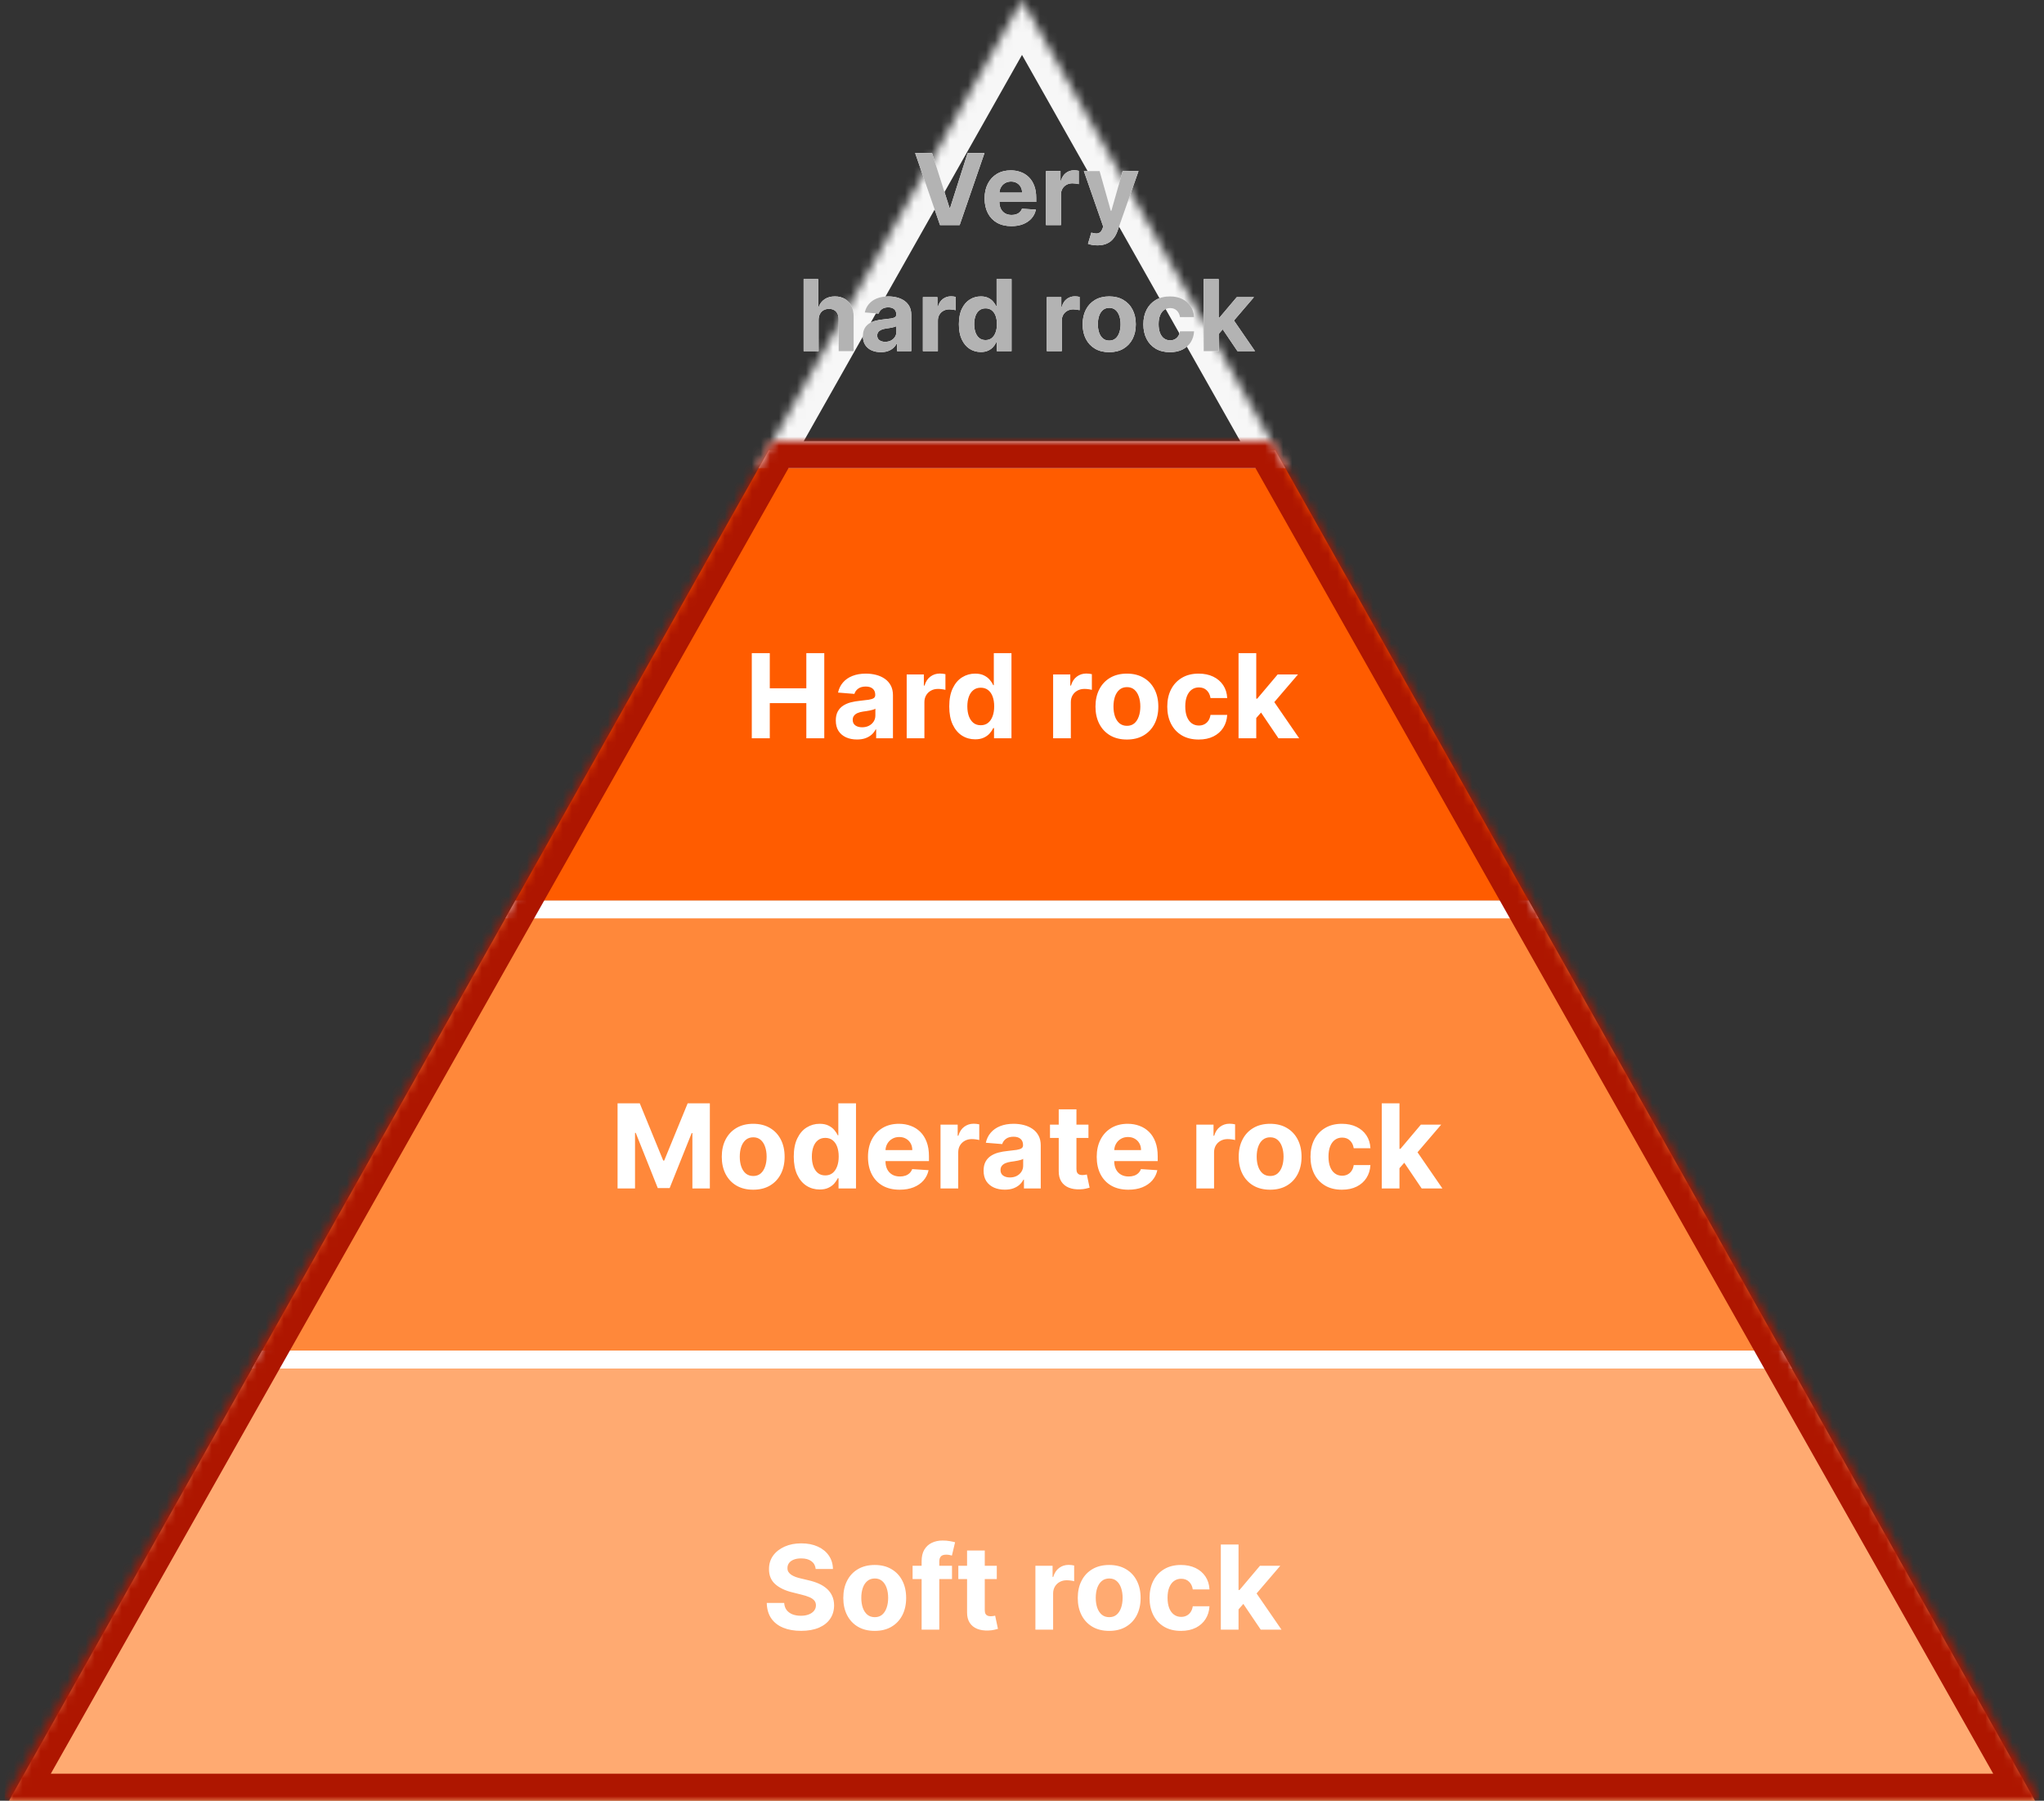
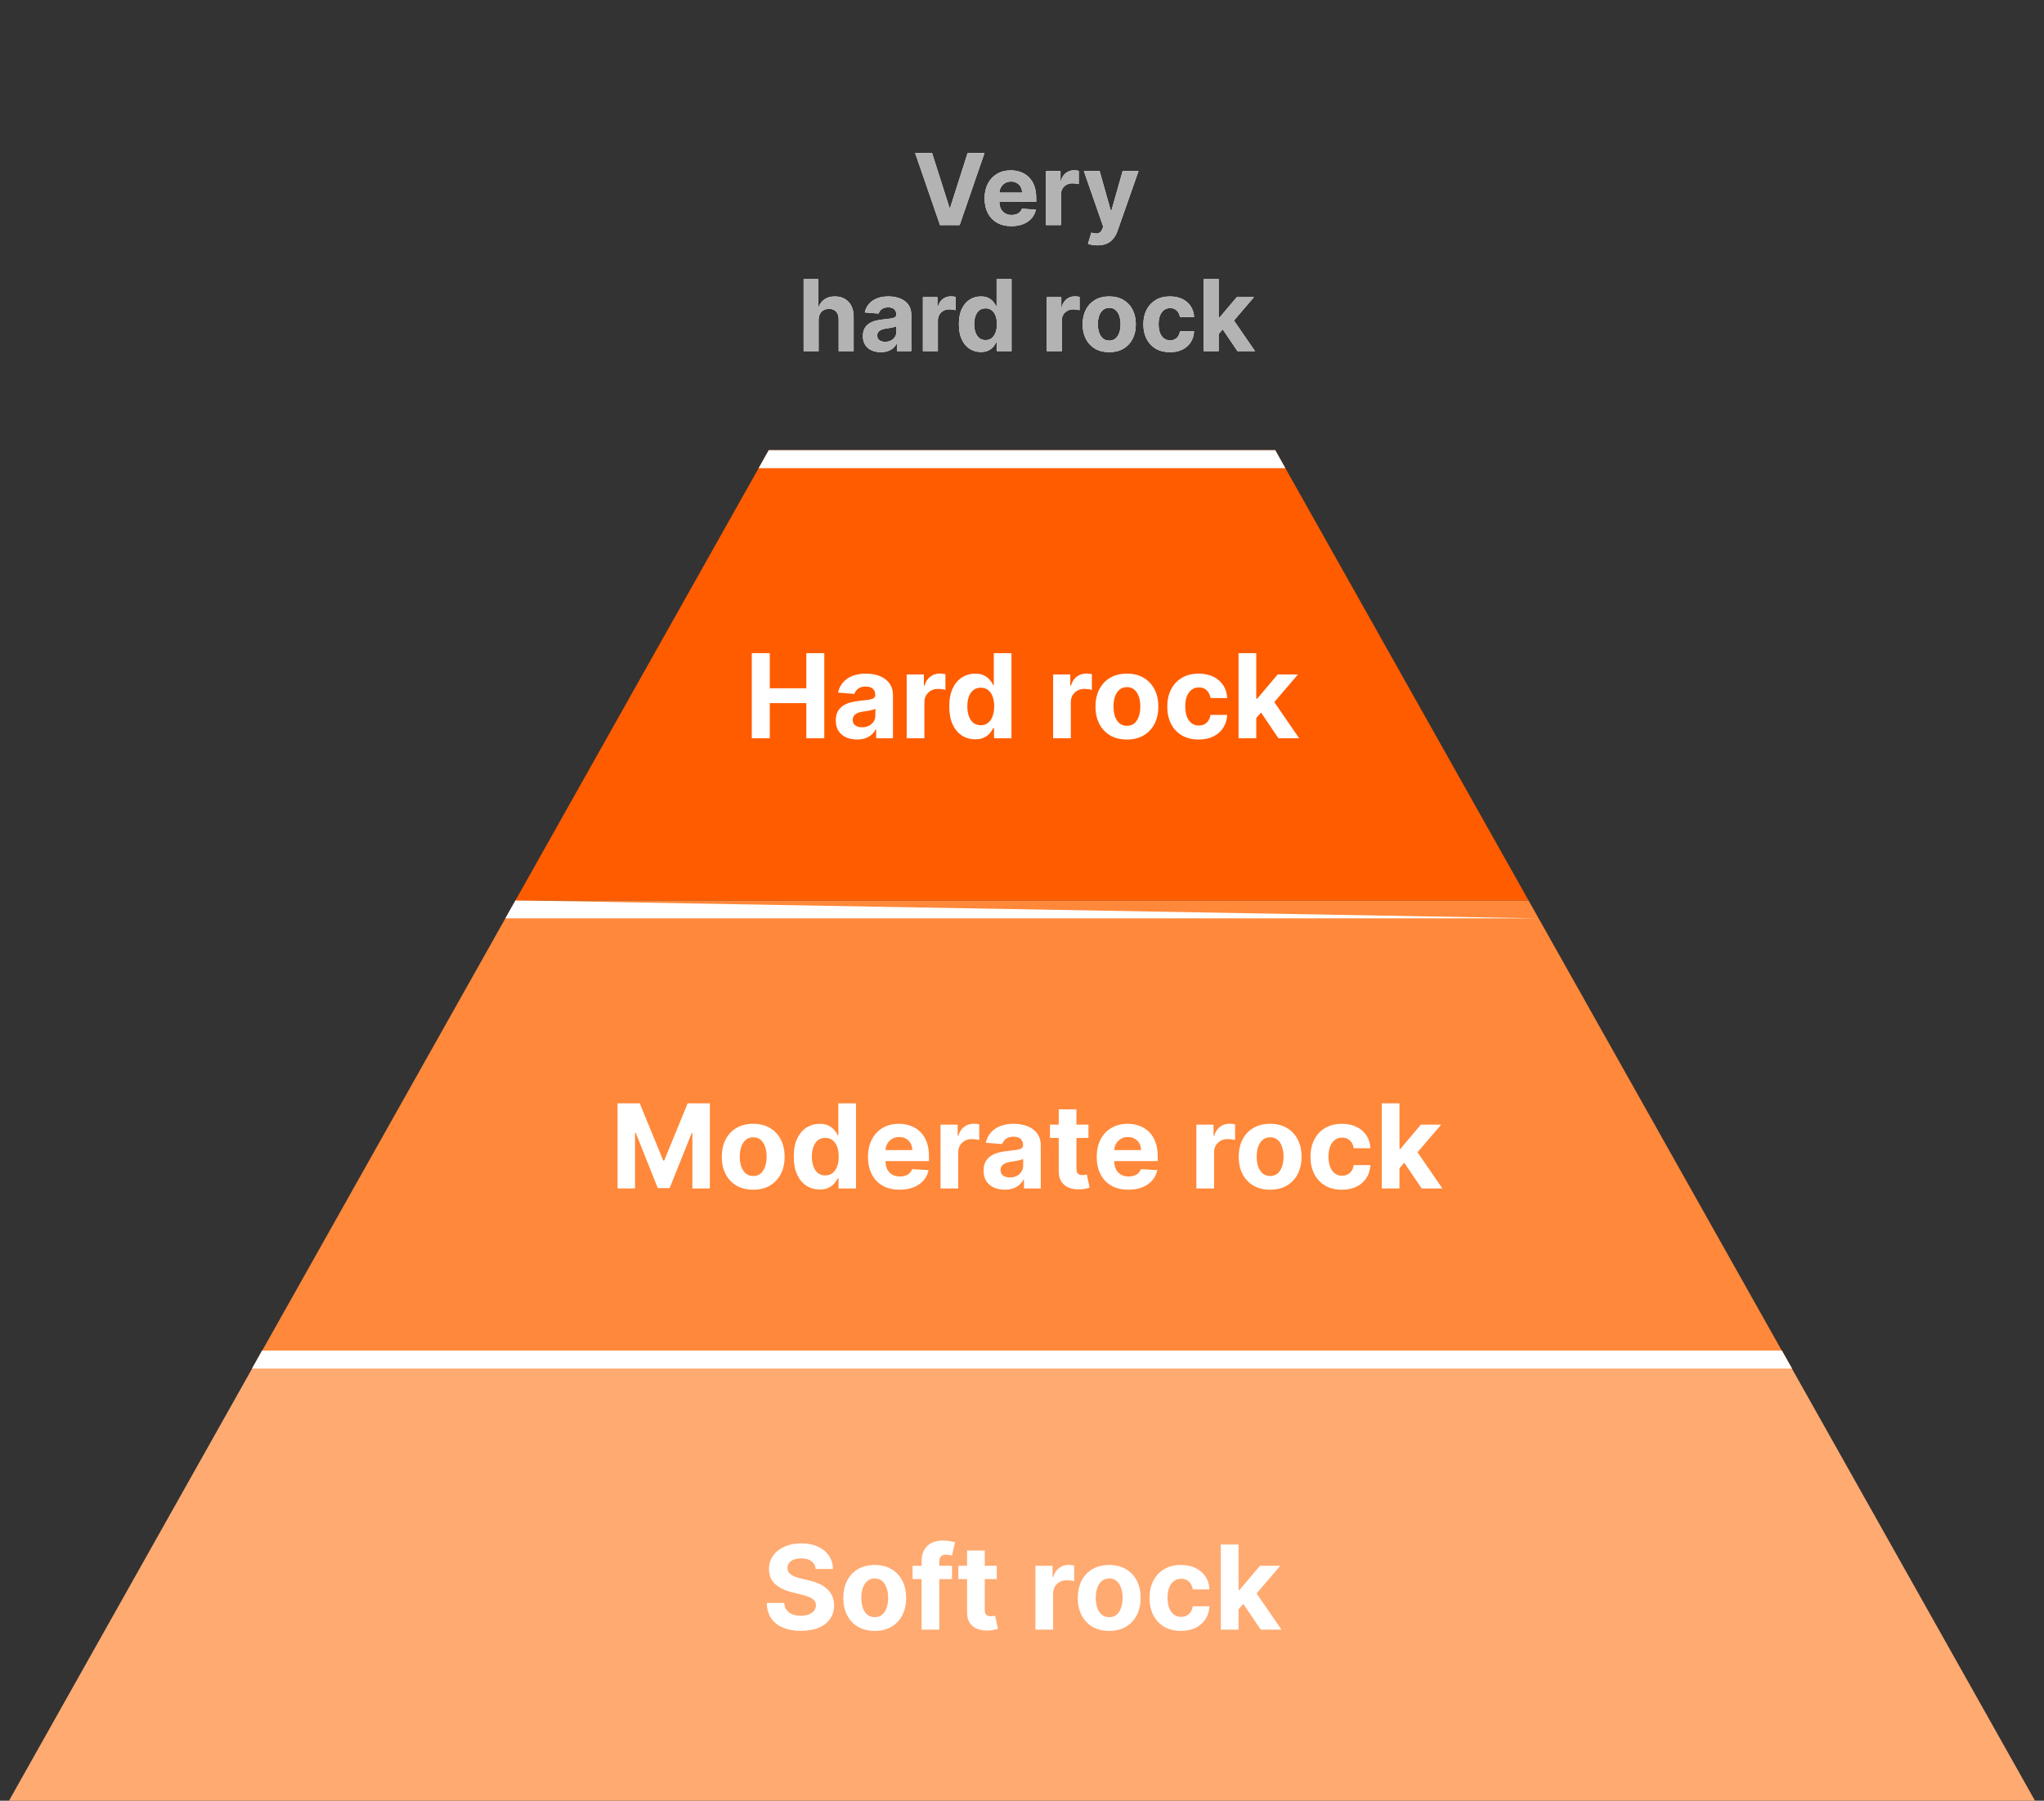
<svg xmlns="http://www.w3.org/2000/svg" width="227" height="200" viewBox="0 0 227 200" fill="none">
  <rect x="0" y="0" width="227" height="200" fill="#333333" stroke="none" />
  <g clip-path="url(#clip0_8451_68496)">
    <path fill-rule="evenodd" clip-rule="evenodd" d="M1 200H226L197.875 150H29.125L1 200Z" fill="#FFAA71" />
    <path fill-rule="evenodd" clip-rule="evenodd" d="M28 152L29.125 150H197.875L199 152H28Z" fill="white" />
    <path d="M90.588 174.265C90.551 173.892 90.392 173.603 90.112 173.397C89.832 173.19 89.452 173.087 88.972 173.087C88.646 173.087 88.37 173.134 88.146 173.226C87.921 173.315 87.749 173.44 87.629 173.6C87.512 173.76 87.453 173.941 87.453 174.145C87.447 174.314 87.483 174.462 87.559 174.588C87.639 174.714 87.749 174.823 87.887 174.915C88.026 175.005 88.186 175.083 88.367 175.151C88.549 175.216 88.743 175.271 88.949 175.317L89.798 175.52C90.211 175.613 90.589 175.736 90.934 175.89C91.279 176.043 91.577 176.233 91.83 176.457C92.082 176.682 92.278 176.947 92.416 177.251C92.558 177.556 92.63 177.905 92.633 178.299C92.63 178.878 92.482 179.38 92.19 179.804C91.9 180.226 91.482 180.554 90.934 180.788C90.389 181.018 89.732 181.134 88.963 181.134C88.2 181.134 87.535 181.017 86.969 180.783C86.405 180.549 85.965 180.203 85.648 179.744C85.334 179.283 85.17 178.712 85.154 178.032H87.089C87.11 178.349 87.201 178.613 87.361 178.826C87.524 179.035 87.741 179.193 88.012 179.301C88.286 179.406 88.595 179.458 88.94 179.458C89.278 179.458 89.572 179.409 89.822 179.31C90.074 179.212 90.269 179.075 90.408 178.9C90.546 178.724 90.615 178.522 90.615 178.295C90.615 178.082 90.552 177.904 90.426 177.759C90.303 177.615 90.122 177.491 89.882 177.39C89.644 177.288 89.354 177.196 89.009 177.113L87.98 176.854C87.182 176.661 86.553 176.357 86.091 175.945C85.63 175.533 85.4 174.977 85.403 174.278C85.4 173.706 85.553 173.206 85.861 172.778C86.171 172.35 86.598 172.016 87.139 171.776C87.681 171.536 88.296 171.416 88.986 171.416C89.688 171.416 90.3 171.536 90.823 171.776C91.35 172.016 91.759 172.35 92.051 172.778C92.344 173.206 92.495 173.701 92.504 174.265H90.588ZM97.144 181.138C96.427 181.138 95.807 180.986 95.284 180.681C94.764 180.374 94.362 179.946 94.079 179.398C93.796 178.847 93.654 178.209 93.654 177.482C93.654 176.75 93.796 176.11 94.079 175.562C94.362 175.011 94.764 174.583 95.284 174.278C95.807 173.971 96.427 173.817 97.144 173.817C97.862 173.817 98.48 173.971 99 174.278C99.523 174.583 99.927 175.011 100.21 175.562C100.493 176.11 100.634 176.75 100.634 177.482C100.634 178.209 100.493 178.847 100.21 179.398C99.927 179.946 99.523 180.374 99 180.681C98.48 180.986 97.862 181.138 97.144 181.138ZM97.154 179.615C97.48 179.615 97.752 179.523 97.971 179.338C98.189 179.15 98.354 178.895 98.465 178.572C98.579 178.249 98.635 177.881 98.635 177.468C98.635 177.056 98.579 176.688 98.465 176.365C98.354 176.042 98.189 175.786 97.971 175.599C97.752 175.411 97.48 175.317 97.154 175.317C96.824 175.317 96.547 175.411 96.323 175.599C96.101 175.786 95.933 176.042 95.82 176.365C95.709 176.688 95.653 177.056 95.653 177.468C95.653 177.881 95.709 178.249 95.82 178.572C95.933 178.895 96.101 179.15 96.323 179.338C96.547 179.523 96.824 179.615 97.154 179.615ZM105.726 173.909V175.386H101.35V173.909H105.726ZM102.352 181V173.397C102.352 172.883 102.452 172.456 102.652 172.118C102.855 171.779 103.132 171.525 103.483 171.356C103.834 171.187 104.232 171.102 104.678 171.102C104.98 171.102 105.256 171.125 105.505 171.172C105.757 171.218 105.945 171.259 106.068 171.296L105.717 172.773C105.64 172.749 105.545 172.726 105.431 172.704C105.32 172.683 105.206 172.672 105.089 172.672C104.8 172.672 104.598 172.74 104.485 172.875C104.371 173.007 104.314 173.194 104.314 173.434V181H102.352ZM110.7 173.909V175.386H106.429V173.909H110.7ZM107.399 172.21H109.365V178.821C109.365 179.003 109.393 179.144 109.448 179.246C109.504 179.344 109.581 179.413 109.679 179.453C109.781 179.493 109.898 179.513 110.03 179.513C110.122 179.513 110.215 179.506 110.307 179.49C110.399 179.472 110.47 179.458 110.519 179.449L110.829 180.912C110.73 180.943 110.592 180.978 110.413 181.018C110.235 181.062 110.018 181.088 109.762 181.097C109.288 181.115 108.873 181.052 108.516 180.908C108.162 180.763 107.887 180.538 107.69 180.234C107.493 179.929 107.396 179.544 107.399 179.08V172.21ZM114.989 181V173.909H116.896V175.146H116.97C117.099 174.706 117.316 174.374 117.621 174.149C117.925 173.921 118.276 173.808 118.673 173.808C118.772 173.808 118.878 173.814 118.992 173.826C119.106 173.838 119.206 173.855 119.292 173.877V175.622C119.2 175.594 119.072 175.569 118.909 175.548C118.746 175.526 118.596 175.516 118.461 175.516C118.172 175.516 117.913 175.579 117.685 175.705C117.461 175.828 117.282 176 117.15 176.222C117.021 176.444 116.956 176.699 116.956 176.988V181H114.989ZM123.182 181.138C122.465 181.138 121.845 180.986 121.322 180.681C120.802 180.374 120.4 179.946 120.117 179.398C119.834 178.847 119.692 178.209 119.692 177.482C119.692 176.75 119.834 176.11 120.117 175.562C120.4 175.011 120.802 174.583 121.322 174.278C121.845 173.971 122.465 173.817 123.182 173.817C123.9 173.817 124.518 173.971 125.038 174.278C125.562 174.583 125.965 175.011 126.248 175.562C126.531 176.11 126.673 176.75 126.673 177.482C126.673 178.209 126.531 178.847 126.248 179.398C125.965 179.946 125.562 180.374 125.038 180.681C124.518 180.986 123.9 181.138 123.182 181.138ZM123.192 179.615C123.518 179.615 123.79 179.523 124.009 179.338C124.227 179.15 124.392 178.895 124.503 178.572C124.617 178.249 124.674 177.881 124.674 177.468C124.674 177.056 124.617 176.688 124.503 176.365C124.392 176.042 124.227 175.786 124.009 175.599C123.79 175.411 123.518 175.317 123.192 175.317C122.862 175.317 122.585 175.411 122.361 175.599C122.139 175.786 121.971 176.042 121.858 176.365C121.747 176.688 121.691 177.056 121.691 177.468C121.691 177.881 121.747 178.249 121.858 178.572C121.971 178.895 122.139 179.15 122.361 179.338C122.585 179.523 122.862 179.615 123.192 179.615ZM131.155 181.138C130.429 181.138 129.804 180.985 129.281 180.677C128.761 180.366 128.361 179.935 128.081 179.384C127.804 178.833 127.665 178.199 127.665 177.482C127.665 176.756 127.805 176.119 128.085 175.571C128.368 175.02 128.77 174.591 129.29 174.283C129.81 173.972 130.429 173.817 131.146 173.817C131.765 173.817 132.306 173.929 132.771 174.154C133.236 174.378 133.603 174.694 133.874 175.1C134.145 175.506 134.294 175.983 134.322 176.531H132.466C132.414 176.177 132.275 175.893 132.051 175.677C131.829 175.459 131.538 175.349 131.178 175.349C130.874 175.349 130.607 175.433 130.38 175.599C130.155 175.762 129.979 176 129.853 176.314C129.727 176.628 129.664 177.008 129.664 177.455C129.664 177.907 129.726 178.292 129.849 178.609C129.975 178.926 130.152 179.167 130.38 179.333C130.607 179.5 130.874 179.583 131.178 179.583C131.403 179.583 131.604 179.537 131.783 179.444C131.965 179.352 132.114 179.218 132.231 179.043C132.351 178.864 132.429 178.65 132.466 178.401H134.322C134.291 178.943 134.144 179.42 133.879 179.832C133.617 180.241 133.256 180.561 132.794 180.792C132.332 181.023 131.786 181.138 131.155 181.138ZM137.363 178.96L137.368 176.6H137.654L139.925 173.909H142.183L139.131 177.473H138.665L137.363 178.96ZM135.581 181V171.545H137.548V181H135.581ZM140.013 181L137.926 177.912L139.237 176.522L142.317 181H140.013Z" fill="white" />
    <path fill-rule="evenodd" clip-rule="evenodd" d="M28 152L57.25 100H169.75L199 152H28Z" fill="#FF883A" />
-     <path fill-rule="evenodd" clip-rule="evenodd" d="M56.125 102L57.25 100H169.75L170.875 102H56.125Z" fill="white" />
+     <path fill-rule="evenodd" clip-rule="evenodd" d="M56.125 102L57.25 100L170.875 102H56.125Z" fill="white" />
    <path fill-rule="evenodd" clip-rule="evenodd" d="M28 152L29.125 150H197.875L199 152H28Z" fill="white" />
    <path d="M68.585 122.545H71.051L73.654 128.898H73.765L76.369 122.545H78.834V132H76.895V125.846H76.817L74.37 131.954H73.049L70.603 125.823H70.524V132H68.585V122.545ZM83.648 132.138C82.931 132.138 82.311 131.986 81.787 131.681C81.267 131.374 80.866 130.946 80.582 130.398C80.299 129.847 80.158 129.209 80.158 128.482C80.158 127.75 80.299 127.11 80.582 126.562C80.866 126.011 81.267 125.583 81.787 125.278C82.311 124.971 82.931 124.817 83.648 124.817C84.365 124.817 84.984 124.971 85.504 125.278C86.027 125.583 86.43 126.011 86.713 126.562C86.996 127.11 87.138 127.75 87.138 128.482C87.138 129.209 86.996 129.847 86.713 130.398C86.43 130.946 86.027 131.374 85.504 131.681C84.984 131.986 84.365 132.138 83.648 132.138ZM83.657 130.615C83.983 130.615 84.256 130.523 84.474 130.338C84.693 130.15 84.857 129.895 84.968 129.572C85.082 129.249 85.139 128.881 85.139 128.468C85.139 128.056 85.082 127.688 84.968 127.365C84.857 127.042 84.693 126.786 84.474 126.599C84.256 126.411 83.983 126.317 83.657 126.317C83.328 126.317 83.051 126.411 82.826 126.599C82.605 126.786 82.437 127.042 82.323 127.365C82.212 127.688 82.157 128.056 82.157 128.468C82.157 128.881 82.212 129.249 82.323 129.572C82.437 129.895 82.605 130.15 82.826 130.338C83.051 130.523 83.328 130.615 83.657 130.615ZM91.03 132.115C90.491 132.115 90.003 131.977 89.566 131.7C89.132 131.42 88.787 131.009 88.532 130.467C88.28 129.923 88.153 129.255 88.153 128.464C88.153 127.651 88.284 126.976 88.546 126.437C88.808 125.895 89.155 125.491 89.589 125.223C90.026 124.952 90.505 124.817 91.025 124.817C91.422 124.817 91.753 124.884 92.017 125.02C92.285 125.152 92.501 125.318 92.664 125.518C92.83 125.715 92.956 125.909 93.042 126.1H93.102V122.545H95.064V132H93.125V130.864H93.042C92.95 131.061 92.819 131.257 92.65 131.451C92.484 131.641 92.267 131.8 91.999 131.926C91.734 132.052 91.411 132.115 91.03 132.115ZM91.653 130.55C91.97 130.55 92.237 130.464 92.456 130.292C92.678 130.116 92.847 129.872 92.964 129.558C93.084 129.244 93.144 128.876 93.144 128.455C93.144 128.033 93.085 127.667 92.969 127.356C92.852 127.045 92.682 126.805 92.461 126.636C92.239 126.466 91.97 126.382 91.653 126.382C91.33 126.382 91.057 126.469 90.836 126.645C90.614 126.82 90.446 127.063 90.332 127.374C90.219 127.685 90.162 128.045 90.162 128.455C90.162 128.867 90.219 129.232 90.332 129.549C90.449 129.863 90.617 130.109 90.836 130.287C91.057 130.463 91.33 130.55 91.653 130.55ZM99.913 132.138C99.183 132.138 98.556 131.991 98.029 131.695C97.506 131.397 97.103 130.975 96.82 130.43C96.537 129.883 96.395 129.235 96.395 128.487C96.395 127.757 96.537 127.117 96.82 126.566C97.103 126.016 97.501 125.586 98.015 125.278C98.532 124.971 99.139 124.817 99.834 124.817C100.302 124.817 100.738 124.892 101.141 125.043C101.547 125.191 101.901 125.414 102.203 125.712C102.507 126.011 102.744 126.386 102.914 126.839C103.083 127.288 103.167 127.814 103.167 128.418V128.958H97.18V127.739H101.316C101.316 127.456 101.255 127.205 101.132 126.987C101.008 126.768 100.838 126.597 100.619 126.474C100.404 126.348 100.153 126.285 99.867 126.285C99.568 126.285 99.303 126.354 99.073 126.493C98.845 126.628 98.666 126.811 98.537 127.042C98.408 127.27 98.342 127.524 98.339 127.804V128.962C98.339 129.313 98.403 129.616 98.532 129.872C98.665 130.127 98.851 130.324 99.091 130.463C99.331 130.601 99.616 130.67 99.945 130.67C100.164 130.67 100.364 130.64 100.545 130.578C100.727 130.517 100.882 130.424 101.012 130.301C101.141 130.178 101.239 130.027 101.307 129.849L103.126 129.969C103.034 130.406 102.844 130.787 102.558 131.114C102.275 131.437 101.909 131.689 101.459 131.871C101.013 132.049 100.498 132.138 99.913 132.138ZM104.451 132V124.909H106.357V126.146H106.431C106.561 125.706 106.778 125.374 107.082 125.149C107.387 124.921 107.738 124.808 108.135 124.808C108.233 124.808 108.339 124.814 108.453 124.826C108.567 124.838 108.667 124.855 108.753 124.877V126.622C108.661 126.594 108.533 126.569 108.37 126.548C108.207 126.526 108.058 126.516 107.922 126.516C107.633 126.516 107.375 126.579 107.147 126.705C106.922 126.828 106.744 127 106.611 127.222C106.482 127.444 106.417 127.699 106.417 127.988V132H104.451ZM111.589 132.134C111.137 132.134 110.733 132.055 110.38 131.898C110.026 131.738 109.746 131.503 109.539 131.192C109.336 130.878 109.235 130.487 109.235 130.02C109.235 129.626 109.307 129.295 109.452 129.027C109.596 128.759 109.793 128.544 110.043 128.381C110.292 128.218 110.575 128.094 110.892 128.011C111.212 127.928 111.547 127.87 111.898 127.836C112.311 127.793 112.643 127.753 112.896 127.716C113.148 127.676 113.331 127.617 113.445 127.54C113.559 127.464 113.616 127.35 113.616 127.199V127.171C113.616 126.879 113.523 126.653 113.339 126.493C113.157 126.333 112.899 126.252 112.563 126.252C112.209 126.252 111.928 126.331 111.718 126.488C111.509 126.642 111.371 126.836 111.303 127.07L109.484 126.922C109.576 126.491 109.758 126.119 110.029 125.805C110.3 125.488 110.649 125.245 111.077 125.075C111.507 124.903 112.006 124.817 112.572 124.817C112.966 124.817 113.343 124.863 113.703 124.955C114.067 125.048 114.388 125.191 114.668 125.385C114.951 125.578 115.175 125.828 115.338 126.132C115.501 126.434 115.582 126.796 115.582 127.217V132H113.717V131.017H113.662C113.548 131.238 113.396 131.434 113.205 131.603C113.014 131.769 112.785 131.9 112.517 131.995C112.249 132.088 111.94 132.134 111.589 132.134ZM112.152 130.777C112.442 130.777 112.697 130.72 112.919 130.606C113.14 130.489 113.314 130.332 113.44 130.135C113.566 129.938 113.63 129.715 113.63 129.466V128.713C113.568 128.753 113.483 128.79 113.376 128.824C113.271 128.855 113.152 128.884 113.02 128.912C112.888 128.936 112.755 128.959 112.623 128.981C112.491 128.999 112.371 129.016 112.263 129.032C112.032 129.065 111.831 129.119 111.658 129.193C111.486 129.267 111.352 129.367 111.257 129.493C111.161 129.616 111.114 129.77 111.114 129.955C111.114 130.223 111.21 130.427 111.404 130.569C111.601 130.707 111.851 130.777 112.152 130.777ZM120.88 124.909V126.386H116.609V124.909H120.88ZM117.579 123.21H119.546V129.821C119.546 130.003 119.573 130.144 119.629 130.246C119.684 130.344 119.761 130.413 119.859 130.453C119.961 130.493 120.078 130.513 120.21 130.513C120.303 130.513 120.395 130.506 120.487 130.49C120.58 130.472 120.65 130.458 120.7 130.449L121.009 131.912C120.91 131.943 120.772 131.978 120.593 132.018C120.415 132.062 120.198 132.088 119.943 132.097C119.469 132.115 119.053 132.052 118.696 131.908C118.342 131.763 118.067 131.538 117.87 131.234C117.673 130.929 117.576 130.544 117.579 130.08V123.21ZM125.316 132.138C124.587 132.138 123.959 131.991 123.433 131.695C122.909 131.397 122.506 130.975 122.223 130.43C121.94 129.883 121.798 129.235 121.798 128.487C121.798 127.757 121.94 127.117 122.223 126.566C122.506 126.016 122.905 125.586 123.419 125.278C123.936 124.971 124.542 124.817 125.238 124.817C125.705 124.817 126.141 124.892 126.544 125.043C126.95 125.191 127.304 125.414 127.606 125.712C127.911 126.011 128.148 126.386 128.317 126.839C128.486 127.288 128.571 127.814 128.571 128.418V128.958H122.583V127.739H126.72C126.72 127.456 126.658 127.205 126.535 126.987C126.412 126.768 126.241 126.597 126.022 126.474C125.807 126.348 125.556 126.285 125.27 126.285C124.971 126.285 124.707 126.354 124.476 126.493C124.248 126.628 124.07 126.811 123.94 127.042C123.811 127.27 123.745 127.524 123.742 127.804V128.962C123.742 129.313 123.807 129.616 123.936 129.872C124.068 130.127 124.254 130.324 124.494 130.463C124.734 130.601 125.019 130.67 125.348 130.67C125.567 130.67 125.767 130.64 125.949 130.578C126.13 130.517 126.286 130.424 126.415 130.301C126.544 130.178 126.643 130.027 126.71 129.849L128.529 129.969C128.437 130.406 128.248 130.787 127.961 131.114C127.678 131.437 127.312 131.689 126.863 131.871C126.416 132.049 125.901 132.138 125.316 132.138ZM132.863 132V124.909H134.77V126.146H134.843C134.973 125.706 135.19 125.374 135.494 125.149C135.799 124.921 136.15 124.808 136.547 124.808C136.645 124.808 136.752 124.814 136.865 124.826C136.979 124.838 137.079 124.855 137.165 124.877V126.622C137.073 126.594 136.945 126.569 136.782 126.548C136.619 126.526 136.47 126.516 136.335 126.516C136.045 126.516 135.787 126.579 135.559 126.705C135.334 126.828 135.156 127 135.023 127.222C134.894 127.444 134.83 127.699 134.83 127.988V132H132.863ZM141.056 132.138C140.339 132.138 139.719 131.986 139.196 131.681C138.675 131.374 138.274 130.946 137.991 130.398C137.708 129.847 137.566 129.209 137.566 128.482C137.566 127.75 137.708 127.11 137.991 126.562C138.274 126.011 138.675 125.583 139.196 125.278C139.719 124.971 140.339 124.817 141.056 124.817C141.773 124.817 142.392 124.971 142.912 125.278C143.435 125.583 143.838 126.011 144.121 126.562C144.405 127.11 144.546 127.75 144.546 128.482C144.546 129.209 144.405 129.847 144.121 130.398C143.838 130.946 143.435 131.374 142.912 131.681C142.392 131.986 141.773 132.138 141.056 132.138ZM141.065 130.615C141.391 130.615 141.664 130.523 141.882 130.338C142.101 130.15 142.266 129.895 142.376 129.572C142.49 129.249 142.547 128.881 142.547 128.468C142.547 128.056 142.49 127.688 142.376 127.365C142.266 127.042 142.101 126.786 141.882 126.599C141.664 126.411 141.391 126.317 141.065 126.317C140.736 126.317 140.459 126.411 140.234 126.599C140.013 126.786 139.845 127.042 139.731 127.365C139.62 127.688 139.565 128.056 139.565 128.468C139.565 128.881 139.62 129.249 139.731 129.572C139.845 129.895 140.013 130.15 140.234 130.338C140.459 130.523 140.736 130.615 141.065 130.615ZM149.029 132.138C148.302 132.138 147.678 131.985 147.154 131.677C146.634 131.366 146.234 130.935 145.954 130.384C145.677 129.833 145.539 129.199 145.539 128.482C145.539 127.756 145.679 127.119 145.959 126.571C146.242 126.02 146.643 125.591 147.164 125.283C147.684 124.972 148.302 124.817 149.019 124.817C149.638 124.817 150.18 124.929 150.644 125.154C151.109 125.378 151.477 125.694 151.748 126.1C152.019 126.506 152.168 126.983 152.196 127.531H150.34C150.287 127.177 150.149 126.893 149.924 126.677C149.703 126.459 149.412 126.349 149.052 126.349C148.747 126.349 148.481 126.433 148.253 126.599C148.028 126.762 147.853 127 147.727 127.314C147.601 127.628 147.538 128.008 147.538 128.455C147.538 128.907 147.599 129.292 147.722 129.609C147.848 129.926 148.025 130.167 148.253 130.333C148.481 130.5 148.747 130.583 149.052 130.583C149.276 130.583 149.478 130.537 149.657 130.444C149.838 130.352 149.987 130.218 150.104 130.043C150.224 129.864 150.303 129.65 150.34 129.401H152.196C152.165 129.943 152.017 130.42 151.752 130.832C151.491 131.241 151.129 131.561 150.668 131.792C150.206 132.023 149.66 132.138 149.029 132.138ZM155.237 129.96L155.241 127.6H155.528L157.799 124.909H160.056L157.005 128.473H156.539L155.237 129.96ZM153.455 132V122.545H155.421V132H153.455ZM157.887 132L155.8 128.912L157.111 127.522L160.19 132H157.887Z" fill="white" />
    <mask id="path-8-inside-1_8451_68496" fill="white">
-       <path fill-rule="evenodd" clip-rule="evenodd" d="M142.88 52L113.5 0L84.12 52H142.88Z" />
-     </mask>
+       </mask>
    <path d="M113.5 0L116.112 -1.476L113.5 -6.099L110.888 -1.476L113.5 0ZM142.88 52V55H148.021L145.492 50.524L142.88 52ZM84.12 52L81.508 50.524L78.979 55H84.12V52ZM110.888 1.476L140.268 53.476L145.492 50.524L116.112 -1.476L110.888 1.476ZM86.732 53.476L116.112 1.476L110.888 -1.476L81.508 50.524L86.732 53.476ZM142.88 49H84.12V55H142.88V49Z" fill="#F7F7F7" mask="url(#path-8-inside-1_8451_68496)" />
    <path fill-rule="evenodd" clip-rule="evenodd" d="M57.25 100L85.375 50H141.625L169.75 100H57.25Z" fill="#FF5C00" />
    <path fill-rule="evenodd" clip-rule="evenodd" d="M142.75 52H84.25L85.375 50H141.625L142.75 52Z" fill="white" />
    <path d="M83.491 82V72.546H85.49V76.446H89.548V72.546H91.542V82H89.548V78.094H85.49V82H83.491ZM95.175 82.134C94.723 82.134 94.32 82.055 93.966 81.898C93.612 81.738 93.332 81.503 93.126 81.192C92.923 80.878 92.821 80.487 92.821 80.019C92.821 79.626 92.893 79.295 93.038 79.027C93.183 78.759 93.38 78.544 93.629 78.381C93.878 78.218 94.161 78.094 94.478 78.011C94.799 77.928 95.134 77.87 95.485 77.836C95.897 77.793 96.23 77.753 96.482 77.716C96.734 77.676 96.917 77.617 97.031 77.54C97.145 77.463 97.202 77.35 97.202 77.199V77.171C97.202 76.879 97.11 76.653 96.925 76.493C96.743 76.332 96.485 76.252 96.15 76.252C95.796 76.252 95.514 76.331 95.305 76.488C95.096 76.642 94.957 76.836 94.889 77.07L93.07 76.922C93.163 76.491 93.344 76.119 93.615 75.805C93.886 75.488 94.235 75.245 94.663 75.075C95.094 74.903 95.593 74.817 96.159 74.817C96.553 74.817 96.93 74.863 97.29 74.955C97.653 75.048 97.975 75.191 98.255 75.385C98.538 75.579 98.761 75.828 98.924 76.132C99.087 76.434 99.169 76.796 99.169 77.217V82H97.304V81.017H97.248C97.134 81.238 96.982 81.434 96.791 81.603C96.6 81.769 96.371 81.9 96.103 81.995C95.836 82.088 95.526 82.134 95.175 82.134ZM95.739 80.777C96.028 80.777 96.283 80.72 96.505 80.606C96.727 80.489 96.9 80.332 97.027 80.135C97.153 79.938 97.216 79.715 97.216 79.466V78.713C97.154 78.753 97.07 78.79 96.962 78.824C96.857 78.855 96.739 78.884 96.607 78.912C96.474 78.936 96.342 78.959 96.21 78.981C96.077 78.999 95.957 79.016 95.85 79.032C95.619 79.066 95.417 79.119 95.245 79.193C95.072 79.267 94.939 79.367 94.843 79.493C94.748 79.616 94.7 79.77 94.7 79.955C94.7 80.223 94.797 80.427 94.991 80.569C95.188 80.707 95.437 80.777 95.739 80.777ZM100.694 82V74.909H102.601V76.146H102.675C102.804 75.706 103.021 75.374 103.326 75.149C103.631 74.921 103.981 74.808 104.378 74.808C104.477 74.808 104.583 74.814 104.697 74.826C104.811 74.838 104.911 74.855 104.997 74.877V76.622C104.905 76.594 104.777 76.57 104.614 76.548C104.451 76.526 104.301 76.516 104.166 76.516C103.877 76.516 103.618 76.579 103.39 76.705C103.166 76.828 102.987 77 102.855 77.222C102.726 77.444 102.661 77.699 102.661 77.988V82H100.694ZM108.297 82.115C107.758 82.115 107.27 81.977 106.833 81.7C106.399 81.42 106.055 81.009 105.799 80.467C105.547 79.923 105.421 79.255 105.421 78.464C105.421 77.651 105.551 76.976 105.813 76.437C106.075 75.895 106.422 75.491 106.856 75.223C107.293 74.952 107.772 74.817 108.292 74.817C108.689 74.817 109.02 74.885 109.285 75.02C109.552 75.152 109.768 75.318 109.931 75.519C110.097 75.715 110.223 75.909 110.309 76.1H110.369V72.546H112.331V82H110.393V80.864H110.309C110.217 81.061 110.086 81.257 109.917 81.451C109.751 81.641 109.534 81.8 109.266 81.926C109.001 82.052 108.678 82.115 108.297 82.115ZM108.92 80.55C109.237 80.55 109.505 80.464 109.723 80.292C109.945 80.117 110.114 79.872 110.231 79.558C110.351 79.244 110.411 78.876 110.411 78.454C110.411 78.033 110.353 77.667 110.236 77.356C110.119 77.045 109.949 76.805 109.728 76.636C109.506 76.466 109.237 76.382 108.92 76.382C108.597 76.382 108.324 76.469 108.103 76.645C107.881 76.82 107.713 77.063 107.6 77.374C107.486 77.685 107.429 78.045 107.429 78.454C107.429 78.867 107.486 79.232 107.6 79.549C107.717 79.863 107.884 80.109 108.103 80.287C108.324 80.463 108.597 80.55 108.92 80.55ZM116.957 82V74.909H118.864V76.146H118.938C119.067 75.706 119.284 75.374 119.589 75.149C119.893 74.921 120.244 74.808 120.641 74.808C120.74 74.808 120.846 74.814 120.96 74.826C121.074 74.838 121.174 74.855 121.26 74.877V76.622C121.167 76.594 121.04 76.57 120.877 76.548C120.713 76.526 120.564 76.516 120.429 76.516C120.139 76.516 119.881 76.579 119.653 76.705C119.429 76.828 119.25 77 119.118 77.222C118.988 77.444 118.924 77.699 118.924 77.988V82H116.957ZM125.15 82.138C124.433 82.138 123.813 81.986 123.29 81.681C122.77 81.374 122.368 80.946 122.085 80.398C121.802 79.847 121.66 79.209 121.66 78.482C121.66 77.75 121.802 77.11 122.085 76.562C122.368 76.011 122.77 75.583 123.29 75.278C123.813 74.971 124.433 74.817 125.15 74.817C125.867 74.817 126.486 74.971 127.006 75.278C127.529 75.583 127.932 76.011 128.216 76.562C128.499 77.11 128.64 77.75 128.64 78.482C128.64 79.209 128.499 79.847 128.216 80.398C127.932 80.946 127.529 81.374 127.006 81.681C126.486 81.986 125.867 82.138 125.15 82.138ZM125.159 80.615C125.486 80.615 125.758 80.523 125.977 80.338C126.195 80.15 126.36 79.895 126.471 79.572C126.584 79.249 126.641 78.881 126.641 78.468C126.641 78.056 126.584 77.688 126.471 77.365C126.36 77.042 126.195 76.787 125.977 76.599C125.758 76.411 125.486 76.317 125.159 76.317C124.83 76.317 124.553 76.411 124.329 76.599C124.107 76.787 123.939 77.042 123.825 77.365C123.715 77.688 123.659 78.056 123.659 78.468C123.659 78.881 123.715 79.249 123.825 79.572C123.939 79.895 124.107 80.15 124.329 80.338C124.553 80.523 124.83 80.615 125.159 80.615ZM133.123 82.138C132.397 82.138 131.772 81.985 131.249 81.677C130.729 81.366 130.328 80.935 130.048 80.384C129.771 79.833 129.633 79.199 129.633 78.482C129.633 77.756 129.773 77.119 130.053 76.571C130.336 76.02 130.738 75.591 131.258 75.283C131.778 74.972 132.397 74.817 133.114 74.817C133.732 74.817 134.274 74.929 134.739 75.154C135.203 75.378 135.571 75.694 135.842 76.1C136.113 76.506 136.262 76.983 136.29 77.531H134.434C134.382 77.177 134.243 76.893 134.019 76.677C133.797 76.459 133.506 76.349 133.146 76.349C132.841 76.349 132.575 76.433 132.347 76.599C132.123 76.762 131.947 77 131.821 77.314C131.695 77.628 131.632 78.008 131.632 78.454C131.632 78.907 131.693 79.292 131.816 79.609C131.943 79.926 132.12 80.167 132.347 80.334C132.575 80.5 132.841 80.583 133.146 80.583C133.371 80.583 133.572 80.537 133.751 80.444C133.932 80.352 134.082 80.218 134.199 80.043C134.319 79.864 134.397 79.65 134.434 79.401H136.29C136.259 79.943 136.111 80.42 135.847 80.832C135.585 81.241 135.223 81.561 134.762 81.792C134.3 82.023 133.754 82.138 133.123 82.138ZM139.331 79.96L139.336 77.6H139.622L141.893 74.909H144.151L141.099 78.473H140.633L139.331 79.96ZM137.549 82V72.546H139.516V82H137.549ZM141.981 82L139.894 78.912L141.205 77.522L144.284 82H141.981Z" fill="white" />
    <path d="M103.513 17L105.447 23.078H105.521L107.458 17H109.333L106.576 25H104.396L101.634 17H103.513ZM112.323 25.117C111.706 25.117 111.174 24.992 110.729 24.742C110.286 24.49 109.945 24.133 109.706 23.672C109.466 23.208 109.346 22.66 109.346 22.027C109.346 21.41 109.466 20.869 109.706 20.402C109.945 19.936 110.282 19.573 110.717 19.312C111.155 19.052 111.668 18.922 112.256 18.922C112.652 18.922 113.021 18.986 113.362 19.113C113.706 19.238 114.005 19.427 114.26 19.68C114.518 19.932 114.719 20.25 114.862 20.633C115.005 21.013 115.077 21.458 115.077 21.969V22.426H110.01V21.395H113.51C113.51 21.155 113.458 20.943 113.354 20.758C113.25 20.573 113.105 20.428 112.92 20.324C112.738 20.217 112.526 20.164 112.284 20.164C112.031 20.164 111.807 20.223 111.612 20.34C111.419 20.454 111.268 20.609 111.159 20.805C111.049 20.997 110.993 21.212 110.991 21.449V22.43C110.991 22.727 111.045 22.983 111.155 23.199C111.267 23.415 111.424 23.582 111.627 23.699C111.831 23.816 112.071 23.875 112.35 23.875C112.535 23.875 112.704 23.849 112.858 23.797C113.012 23.745 113.143 23.667 113.252 23.562C113.362 23.458 113.445 23.331 113.502 23.18L115.042 23.281C114.963 23.651 114.803 23.974 114.561 24.25C114.321 24.523 114.012 24.737 113.631 24.891C113.254 25.042 112.818 25.117 112.323 25.117ZM116.163 25V19H117.776V20.047H117.838C117.948 19.674 118.131 19.393 118.389 19.203C118.647 19.01 118.944 18.914 119.28 18.914C119.363 18.914 119.453 18.919 119.549 18.93C119.646 18.94 119.73 18.954 119.803 18.973V20.449C119.725 20.426 119.617 20.405 119.479 20.387C119.341 20.369 119.215 20.359 119.1 20.359C118.855 20.359 118.637 20.413 118.444 20.52C118.254 20.624 118.103 20.77 117.991 20.957C117.881 21.145 117.827 21.361 117.827 21.605V25H116.163ZM121.874 27.25C121.663 27.25 121.465 27.233 121.28 27.199C121.097 27.168 120.946 27.128 120.827 27.078L121.202 25.836C121.397 25.896 121.573 25.928 121.729 25.934C121.888 25.939 122.025 25.902 122.139 25.824C122.256 25.746 122.351 25.613 122.424 25.426L122.522 25.172L120.37 19H122.12L123.362 23.406H123.424L124.678 19H126.44L124.108 25.648C123.996 25.971 123.844 26.253 123.651 26.492C123.461 26.734 123.22 26.921 122.928 27.051C122.637 27.184 122.285 27.25 121.874 27.25ZM90.912 35.531V39H89.248V31H90.865V34.059H90.936C91.071 33.704 91.29 33.427 91.592 33.227C91.894 33.023 92.273 32.922 92.728 32.922C93.145 32.922 93.508 33.013 93.818 33.195C94.131 33.375 94.373 33.634 94.545 33.973C94.719 34.309 94.805 34.711 94.803 35.18V39H93.139V35.477C93.141 35.107 93.047 34.819 92.857 34.613C92.67 34.408 92.407 34.305 92.068 34.305C91.842 34.305 91.641 34.353 91.467 34.449C91.295 34.546 91.159 34.686 91.061 34.871C90.964 35.053 90.915 35.273 90.912 35.531ZM97.823 39.113C97.44 39.113 97.099 39.047 96.8 38.914C96.5 38.779 96.263 38.579 96.089 38.316C95.917 38.051 95.831 37.72 95.831 37.324C95.831 36.991 95.892 36.711 96.015 36.484C96.137 36.258 96.304 36.075 96.515 35.938C96.726 35.8 96.965 35.695 97.233 35.625C97.504 35.555 97.788 35.505 98.085 35.477C98.434 35.44 98.715 35.406 98.929 35.375C99.142 35.341 99.297 35.292 99.394 35.227C99.49 35.161 99.538 35.065 99.538 34.938V34.914C99.538 34.667 99.46 34.475 99.304 34.34C99.15 34.204 98.931 34.137 98.647 34.137C98.348 34.137 98.11 34.203 97.933 34.336C97.755 34.466 97.638 34.63 97.581 34.828L96.042 34.703C96.12 34.339 96.274 34.023 96.503 33.758C96.732 33.49 97.028 33.284 97.39 33.141C97.754 32.995 98.176 32.922 98.655 32.922C98.989 32.922 99.308 32.961 99.612 33.039C99.92 33.117 100.192 33.238 100.429 33.402C100.668 33.566 100.857 33.777 100.995 34.035C101.133 34.29 101.202 34.596 101.202 34.953V39H99.624V38.168H99.577C99.481 38.355 99.352 38.521 99.19 38.664C99.029 38.805 98.835 38.915 98.608 38.996C98.382 39.074 98.12 39.113 97.823 39.113ZM98.3 37.965C98.545 37.965 98.761 37.917 98.948 37.82C99.136 37.721 99.283 37.589 99.39 37.422C99.496 37.255 99.55 37.066 99.55 36.855V36.219C99.498 36.253 99.426 36.284 99.335 36.312C99.246 36.339 99.146 36.363 99.034 36.387C98.922 36.408 98.81 36.427 98.698 36.445C98.586 36.461 98.485 36.475 98.394 36.488C98.198 36.517 98.028 36.562 97.882 36.625C97.736 36.688 97.623 36.772 97.542 36.879C97.461 36.983 97.421 37.113 97.421 37.27C97.421 37.496 97.503 37.669 97.667 37.789C97.834 37.906 98.045 37.965 98.3 37.965ZM102.493 39V33H104.106V34.047H104.169C104.278 33.675 104.462 33.393 104.72 33.203C104.978 33.01 105.274 32.914 105.61 32.914C105.694 32.914 105.784 32.919 105.88 32.93C105.976 32.94 106.061 32.954 106.134 32.973V34.449C106.056 34.426 105.948 34.405 105.81 34.387C105.672 34.368 105.545 34.359 105.431 34.359C105.186 34.359 104.967 34.413 104.774 34.52C104.584 34.624 104.433 34.77 104.321 34.957C104.212 35.145 104.157 35.361 104.157 35.605V39H102.493ZM108.926 39.098C108.47 39.098 108.057 38.98 107.688 38.746C107.32 38.509 107.029 38.161 106.813 37.703C106.599 37.242 106.492 36.677 106.492 36.008C106.492 35.32 106.603 34.749 106.824 34.293C107.046 33.835 107.34 33.492 107.707 33.266C108.077 33.036 108.482 32.922 108.922 32.922C109.258 32.922 109.538 32.979 109.762 33.094C109.988 33.206 110.171 33.346 110.309 33.516C110.449 33.682 110.556 33.846 110.629 34.008H110.68V31H112.34V39H110.699V38.039H110.629C110.551 38.206 110.44 38.371 110.297 38.535C110.156 38.697 109.973 38.831 109.746 38.938C109.522 39.044 109.249 39.098 108.926 39.098ZM109.453 37.773C109.721 37.773 109.948 37.7 110.133 37.555C110.32 37.406 110.464 37.199 110.562 36.934C110.664 36.668 110.715 36.357 110.715 36C110.715 35.643 110.665 35.333 110.566 35.07C110.467 34.807 110.324 34.604 110.137 34.461C109.949 34.318 109.721 34.246 109.453 34.246C109.18 34.246 108.949 34.32 108.762 34.469C108.574 34.617 108.432 34.823 108.336 35.086C108.24 35.349 108.191 35.654 108.191 36C108.191 36.349 108.24 36.658 108.336 36.926C108.435 37.191 108.577 37.4 108.762 37.551C108.949 37.699 109.18 37.773 109.453 37.773ZM116.254 39V33H117.867V34.047H117.93C118.039 33.675 118.223 33.393 118.48 33.203C118.738 33.01 119.035 32.914 119.371 32.914C119.454 32.914 119.544 32.919 119.641 32.93C119.737 32.94 119.822 32.954 119.895 32.973V34.449C119.816 34.426 119.708 34.405 119.57 34.387C119.432 34.368 119.306 34.359 119.191 34.359C118.947 34.359 118.728 34.413 118.535 34.52C118.345 34.624 118.194 34.77 118.082 34.957C117.973 35.145 117.918 35.361 117.918 35.605V39H116.254ZM123.187 39.117C122.58 39.117 122.055 38.988 121.612 38.73C121.172 38.47 120.832 38.108 120.593 37.645C120.353 37.178 120.233 36.638 120.233 36.023C120.233 35.404 120.353 34.862 120.593 34.398C120.832 33.932 121.172 33.57 121.612 33.312C122.055 33.052 122.58 32.922 123.187 32.922C123.793 32.922 124.317 33.052 124.757 33.312C125.2 33.57 125.541 33.932 125.78 34.398C126.02 34.862 126.14 35.404 126.14 36.023C126.14 36.638 126.02 37.178 125.78 37.645C125.541 38.108 125.2 38.47 124.757 38.73C124.317 38.988 123.793 39.117 123.187 39.117ZM123.194 37.828C123.47 37.828 123.701 37.75 123.886 37.594C124.071 37.435 124.21 37.219 124.304 36.945C124.4 36.672 124.448 36.361 124.448 36.012C124.448 35.663 124.4 35.352 124.304 35.078C124.21 34.805 124.071 34.589 123.886 34.43C123.701 34.271 123.47 34.191 123.194 34.191C122.916 34.191 122.681 34.271 122.491 34.43C122.304 34.589 122.162 34.805 122.065 35.078C121.972 35.352 121.925 35.663 121.925 36.012C121.925 36.361 121.972 36.672 122.065 36.945C122.162 37.219 122.304 37.435 122.491 37.594C122.681 37.75 122.916 37.828 123.194 37.828ZM129.933 39.117C129.318 39.117 128.789 38.987 128.347 38.727C127.907 38.464 127.568 38.099 127.331 37.633C127.097 37.167 126.979 36.63 126.979 36.023C126.979 35.409 127.098 34.87 127.335 34.406C127.575 33.94 127.914 33.577 128.354 33.316C128.795 33.053 129.318 32.922 129.925 32.922C130.448 32.922 130.907 33.017 131.3 33.207C131.693 33.397 132.004 33.664 132.233 34.008C132.463 34.352 132.589 34.755 132.612 35.219H131.042C130.998 34.919 130.881 34.678 130.69 34.496C130.503 34.311 130.257 34.219 129.952 34.219C129.694 34.219 129.469 34.289 129.276 34.43C129.086 34.568 128.938 34.77 128.831 35.035C128.724 35.301 128.671 35.622 128.671 36C128.671 36.383 128.723 36.708 128.827 36.977C128.934 37.245 129.084 37.449 129.276 37.59C129.469 37.73 129.694 37.801 129.952 37.801C130.142 37.801 130.313 37.762 130.464 37.684C130.618 37.605 130.744 37.492 130.843 37.344C130.944 37.193 131.011 37.012 131.042 36.801H132.612C132.586 37.259 132.461 37.663 132.237 38.012C132.016 38.358 131.71 38.629 131.319 38.824C130.929 39.02 130.466 39.117 129.933 39.117ZM135.186 37.273L135.189 35.277H135.432L137.354 33H139.264L136.682 36.016H136.287L135.186 37.273ZM133.678 39V31H135.342V39H133.678ZM137.428 39L135.662 36.387L136.771 35.211L139.377 39H137.428Z" fill="white" />
    <mask id="path-14-inside-2_8451_68496" fill="white">
-       <path fill-rule="evenodd" clip-rule="evenodd" d="M0.501 200L85.816 49H141.186L226.501 200H0.501Z" />
-     </mask>
+       </mask>
    <path d="M0.501 200L-2.111 198.524L-4.64 203H0.501V200ZM85.816 49V46H84.065L83.204 47.524L85.816 49ZM141.186 49L143.798 47.524L142.937 46H141.186V49ZM226.501 200V203H231.642L229.113 198.524L226.501 200ZM3.113 201.476L88.428 50.476L83.204 47.524L-2.111 198.524L3.113 201.476ZM85.816 52H141.186V46H85.816V52ZM138.574 50.476L223.889 201.476L229.113 198.524L143.798 47.524L138.574 50.476ZM226.501 197H0.501V203H226.501V197Z" fill="#AE1600" mask="url(#path-14-inside-2_8451_68496)" />
    <path d="M103.513 17L105.447 23.078H105.521L107.458 17H109.333L106.576 25H104.396L101.634 17H103.513ZM112.323 25.117C111.706 25.117 111.174 24.992 110.729 24.742C110.286 24.49 109.945 24.133 109.706 23.672C109.466 23.208 109.346 22.66 109.346 22.027C109.346 21.41 109.466 20.869 109.706 20.402C109.945 19.936 110.282 19.573 110.717 19.312C111.155 19.052 111.668 18.922 112.256 18.922C112.652 18.922 113.021 18.986 113.362 19.113C113.706 19.238 114.005 19.427 114.26 19.68C114.518 19.932 114.719 20.25 114.862 20.633C115.005 21.013 115.077 21.458 115.077 21.969V22.426H110.01V21.395H113.51C113.51 21.155 113.458 20.943 113.354 20.758C113.25 20.573 113.105 20.428 112.92 20.324C112.738 20.217 112.526 20.164 112.284 20.164C112.031 20.164 111.807 20.223 111.612 20.34C111.419 20.454 111.268 20.609 111.159 20.805C111.049 20.997 110.993 21.212 110.991 21.449V22.43C110.991 22.727 111.045 22.983 111.155 23.199C111.267 23.415 111.424 23.582 111.627 23.699C111.831 23.816 112.071 23.875 112.35 23.875C112.535 23.875 112.704 23.849 112.858 23.797C113.012 23.745 113.143 23.667 113.252 23.562C113.362 23.458 113.445 23.331 113.502 23.18L115.042 23.281C114.963 23.651 114.803 23.974 114.561 24.25C114.321 24.523 114.012 24.737 113.631 24.891C113.254 25.042 112.818 25.117 112.323 25.117ZM116.163 25V19H117.776V20.047H117.838C117.948 19.674 118.131 19.393 118.389 19.203C118.647 19.01 118.944 18.914 119.28 18.914C119.363 18.914 119.453 18.919 119.549 18.93C119.646 18.94 119.73 18.954 119.803 18.973V20.449C119.725 20.426 119.617 20.405 119.479 20.387C119.341 20.369 119.215 20.359 119.1 20.359C118.855 20.359 118.637 20.413 118.444 20.52C118.254 20.624 118.103 20.77 117.991 20.957C117.881 21.145 117.827 21.361 117.827 21.605V25H116.163ZM121.874 27.25C121.663 27.25 121.465 27.233 121.28 27.199C121.097 27.168 120.946 27.128 120.827 27.078L121.202 25.836C121.397 25.896 121.573 25.928 121.729 25.934C121.888 25.939 122.025 25.902 122.139 25.824C122.256 25.746 122.351 25.613 122.424 25.426L122.522 25.172L120.37 19H122.12L123.362 23.406H123.424L124.678 19H126.44L124.108 25.648C123.996 25.971 123.844 26.253 123.651 26.492C123.461 26.734 123.22 26.921 122.928 27.051C122.637 27.184 122.285 27.25 121.874 27.25ZM90.912 35.531V39H89.248V31H90.865V34.059H90.936C91.071 33.704 91.29 33.427 91.592 33.227C91.894 33.023 92.273 32.922 92.728 32.922C93.145 32.922 93.508 33.013 93.818 33.195C94.131 33.375 94.373 33.634 94.545 33.973C94.719 34.309 94.805 34.711 94.803 35.18V39H93.139V35.477C93.141 35.107 93.047 34.819 92.857 34.613C92.67 34.408 92.407 34.305 92.068 34.305C91.842 34.305 91.641 34.353 91.467 34.449C91.295 34.546 91.159 34.686 91.061 34.871C90.964 35.053 90.915 35.273 90.912 35.531ZM97.823 39.113C97.44 39.113 97.099 39.047 96.8 38.914C96.5 38.779 96.263 38.579 96.089 38.316C95.917 38.051 95.831 37.72 95.831 37.324C95.831 36.991 95.892 36.711 96.015 36.484C96.137 36.258 96.304 36.075 96.515 35.938C96.726 35.8 96.965 35.695 97.233 35.625C97.504 35.555 97.788 35.505 98.085 35.477C98.434 35.44 98.715 35.406 98.929 35.375C99.142 35.341 99.297 35.292 99.394 35.227C99.49 35.161 99.538 35.065 99.538 34.938V34.914C99.538 34.667 99.46 34.475 99.304 34.34C99.15 34.204 98.931 34.137 98.647 34.137C98.348 34.137 98.11 34.203 97.933 34.336C97.755 34.466 97.638 34.63 97.581 34.828L96.042 34.703C96.12 34.339 96.274 34.023 96.503 33.758C96.732 33.49 97.028 33.284 97.39 33.141C97.754 32.995 98.176 32.922 98.655 32.922C98.989 32.922 99.308 32.961 99.612 33.039C99.92 33.117 100.192 33.238 100.429 33.402C100.668 33.566 100.857 33.777 100.995 34.035C101.133 34.29 101.202 34.596 101.202 34.953V39H99.624V38.168H99.577C99.481 38.355 99.352 38.521 99.19 38.664C99.029 38.805 98.835 38.915 98.608 38.996C98.382 39.074 98.12 39.113 97.823 39.113ZM98.3 37.965C98.545 37.965 98.761 37.917 98.948 37.82C99.136 37.721 99.283 37.589 99.39 37.422C99.496 37.255 99.55 37.066 99.55 36.855V36.219C99.498 36.253 99.426 36.284 99.335 36.312C99.246 36.339 99.146 36.363 99.034 36.387C98.922 36.408 98.81 36.427 98.698 36.445C98.586 36.461 98.485 36.475 98.394 36.488C98.198 36.517 98.028 36.562 97.882 36.625C97.736 36.688 97.623 36.772 97.542 36.879C97.461 36.983 97.421 37.113 97.421 37.27C97.421 37.496 97.503 37.669 97.667 37.789C97.834 37.906 98.045 37.965 98.3 37.965ZM102.493 39V33H104.106V34.047H104.169C104.278 33.675 104.462 33.393 104.72 33.203C104.978 33.01 105.274 32.914 105.61 32.914C105.694 32.914 105.784 32.919 105.88 32.93C105.976 32.94 106.061 32.954 106.134 32.973V34.449C106.056 34.426 105.948 34.405 105.81 34.387C105.672 34.368 105.545 34.359 105.431 34.359C105.186 34.359 104.967 34.413 104.774 34.52C104.584 34.624 104.433 34.77 104.321 34.957C104.212 35.145 104.157 35.361 104.157 35.605V39H102.493ZM108.926 39.098C108.47 39.098 108.057 38.98 107.688 38.746C107.32 38.509 107.029 38.161 106.813 37.703C106.599 37.242 106.492 36.677 106.492 36.008C106.492 35.32 106.603 34.749 106.824 34.293C107.046 33.835 107.34 33.492 107.707 33.266C108.077 33.036 108.482 32.922 108.922 32.922C109.258 32.922 109.538 32.979 109.762 33.094C109.988 33.206 110.171 33.346 110.309 33.516C110.449 33.682 110.556 33.846 110.629 34.008H110.68V31H112.34V39H110.699V38.039H110.629C110.551 38.206 110.44 38.371 110.297 38.535C110.156 38.697 109.973 38.831 109.746 38.938C109.522 39.044 109.249 39.098 108.926 39.098ZM109.453 37.773C109.721 37.773 109.948 37.7 110.133 37.555C110.32 37.406 110.464 37.199 110.562 36.934C110.664 36.668 110.715 36.357 110.715 36C110.715 35.643 110.665 35.333 110.566 35.07C110.467 34.807 110.324 34.604 110.137 34.461C109.949 34.318 109.721 34.246 109.453 34.246C109.18 34.246 108.949 34.32 108.762 34.469C108.574 34.617 108.432 34.823 108.336 35.086C108.24 35.349 108.191 35.654 108.191 36C108.191 36.349 108.24 36.658 108.336 36.926C108.435 37.191 108.577 37.4 108.762 37.551C108.949 37.699 109.18 37.773 109.453 37.773ZM116.254 39V33H117.867V34.047H117.93C118.039 33.675 118.223 33.393 118.48 33.203C118.738 33.01 119.035 32.914 119.371 32.914C119.454 32.914 119.544 32.919 119.641 32.93C119.737 32.94 119.822 32.954 119.895 32.973V34.449C119.816 34.426 119.708 34.405 119.57 34.387C119.432 34.368 119.306 34.359 119.191 34.359C118.947 34.359 118.728 34.413 118.535 34.52C118.345 34.624 118.194 34.77 118.082 34.957C117.973 35.145 117.918 35.361 117.918 35.605V39H116.254ZM123.187 39.117C122.58 39.117 122.055 38.988 121.612 38.73C121.172 38.47 120.832 38.108 120.593 37.645C120.353 37.178 120.233 36.638 120.233 36.023C120.233 35.404 120.353 34.862 120.593 34.398C120.832 33.932 121.172 33.57 121.612 33.312C122.055 33.052 122.58 32.922 123.187 32.922C123.793 32.922 124.317 33.052 124.757 33.312C125.2 33.57 125.541 33.932 125.78 34.398C126.02 34.862 126.14 35.404 126.14 36.023C126.14 36.638 126.02 37.178 125.78 37.645C125.541 38.108 125.2 38.47 124.757 38.73C124.317 38.988 123.793 39.117 123.187 39.117ZM123.194 37.828C123.47 37.828 123.701 37.75 123.886 37.594C124.071 37.435 124.21 37.219 124.304 36.945C124.4 36.672 124.448 36.361 124.448 36.012C124.448 35.663 124.4 35.352 124.304 35.078C124.21 34.805 124.071 34.589 123.886 34.43C123.701 34.271 123.47 34.191 123.194 34.191C122.916 34.191 122.681 34.271 122.491 34.43C122.304 34.589 122.162 34.805 122.065 35.078C121.972 35.352 121.925 35.663 121.925 36.012C121.925 36.361 121.972 36.672 122.065 36.945C122.162 37.219 122.304 37.435 122.491 37.594C122.681 37.75 122.916 37.828 123.194 37.828ZM129.933 39.117C129.318 39.117 128.789 38.987 128.347 38.727C127.907 38.464 127.568 38.099 127.331 37.633C127.097 37.167 126.979 36.63 126.979 36.023C126.979 35.409 127.098 34.87 127.335 34.406C127.575 33.94 127.914 33.577 128.354 33.316C128.795 33.053 129.318 32.922 129.925 32.922C130.448 32.922 130.907 33.017 131.3 33.207C131.693 33.397 132.004 33.664 132.233 34.008C132.463 34.352 132.589 34.755 132.612 35.219H131.042C130.998 34.919 130.881 34.678 130.69 34.496C130.503 34.311 130.257 34.219 129.952 34.219C129.694 34.219 129.469 34.289 129.276 34.43C129.086 34.568 128.938 34.77 128.831 35.035C128.724 35.301 128.671 35.622 128.671 36C128.671 36.383 128.723 36.708 128.827 36.977C128.934 37.245 129.084 37.449 129.276 37.59C129.469 37.73 129.694 37.801 129.952 37.801C130.142 37.801 130.313 37.762 130.464 37.684C130.618 37.605 130.744 37.492 130.843 37.344C130.944 37.193 131.011 37.012 131.042 36.801H132.612C132.586 37.259 132.461 37.663 132.237 38.012C132.016 38.358 131.71 38.629 131.319 38.824C130.929 39.02 130.466 39.117 129.933 39.117ZM135.186 37.273L135.189 35.277H135.432L137.354 33H139.264L136.682 36.016H136.287L135.186 37.273ZM133.678 39V31H135.342V39H133.678ZM137.428 39L135.662 36.387L136.771 35.211L139.377 39H137.428Z" fill="#B3B3B3" />
  </g>
  <defs>
    <clipPath id="clip0_8451_68496">
      <rect width="226" height="200" fill="white" transform="translate(0.5)" />
    </clipPath>
  </defs>
</svg>